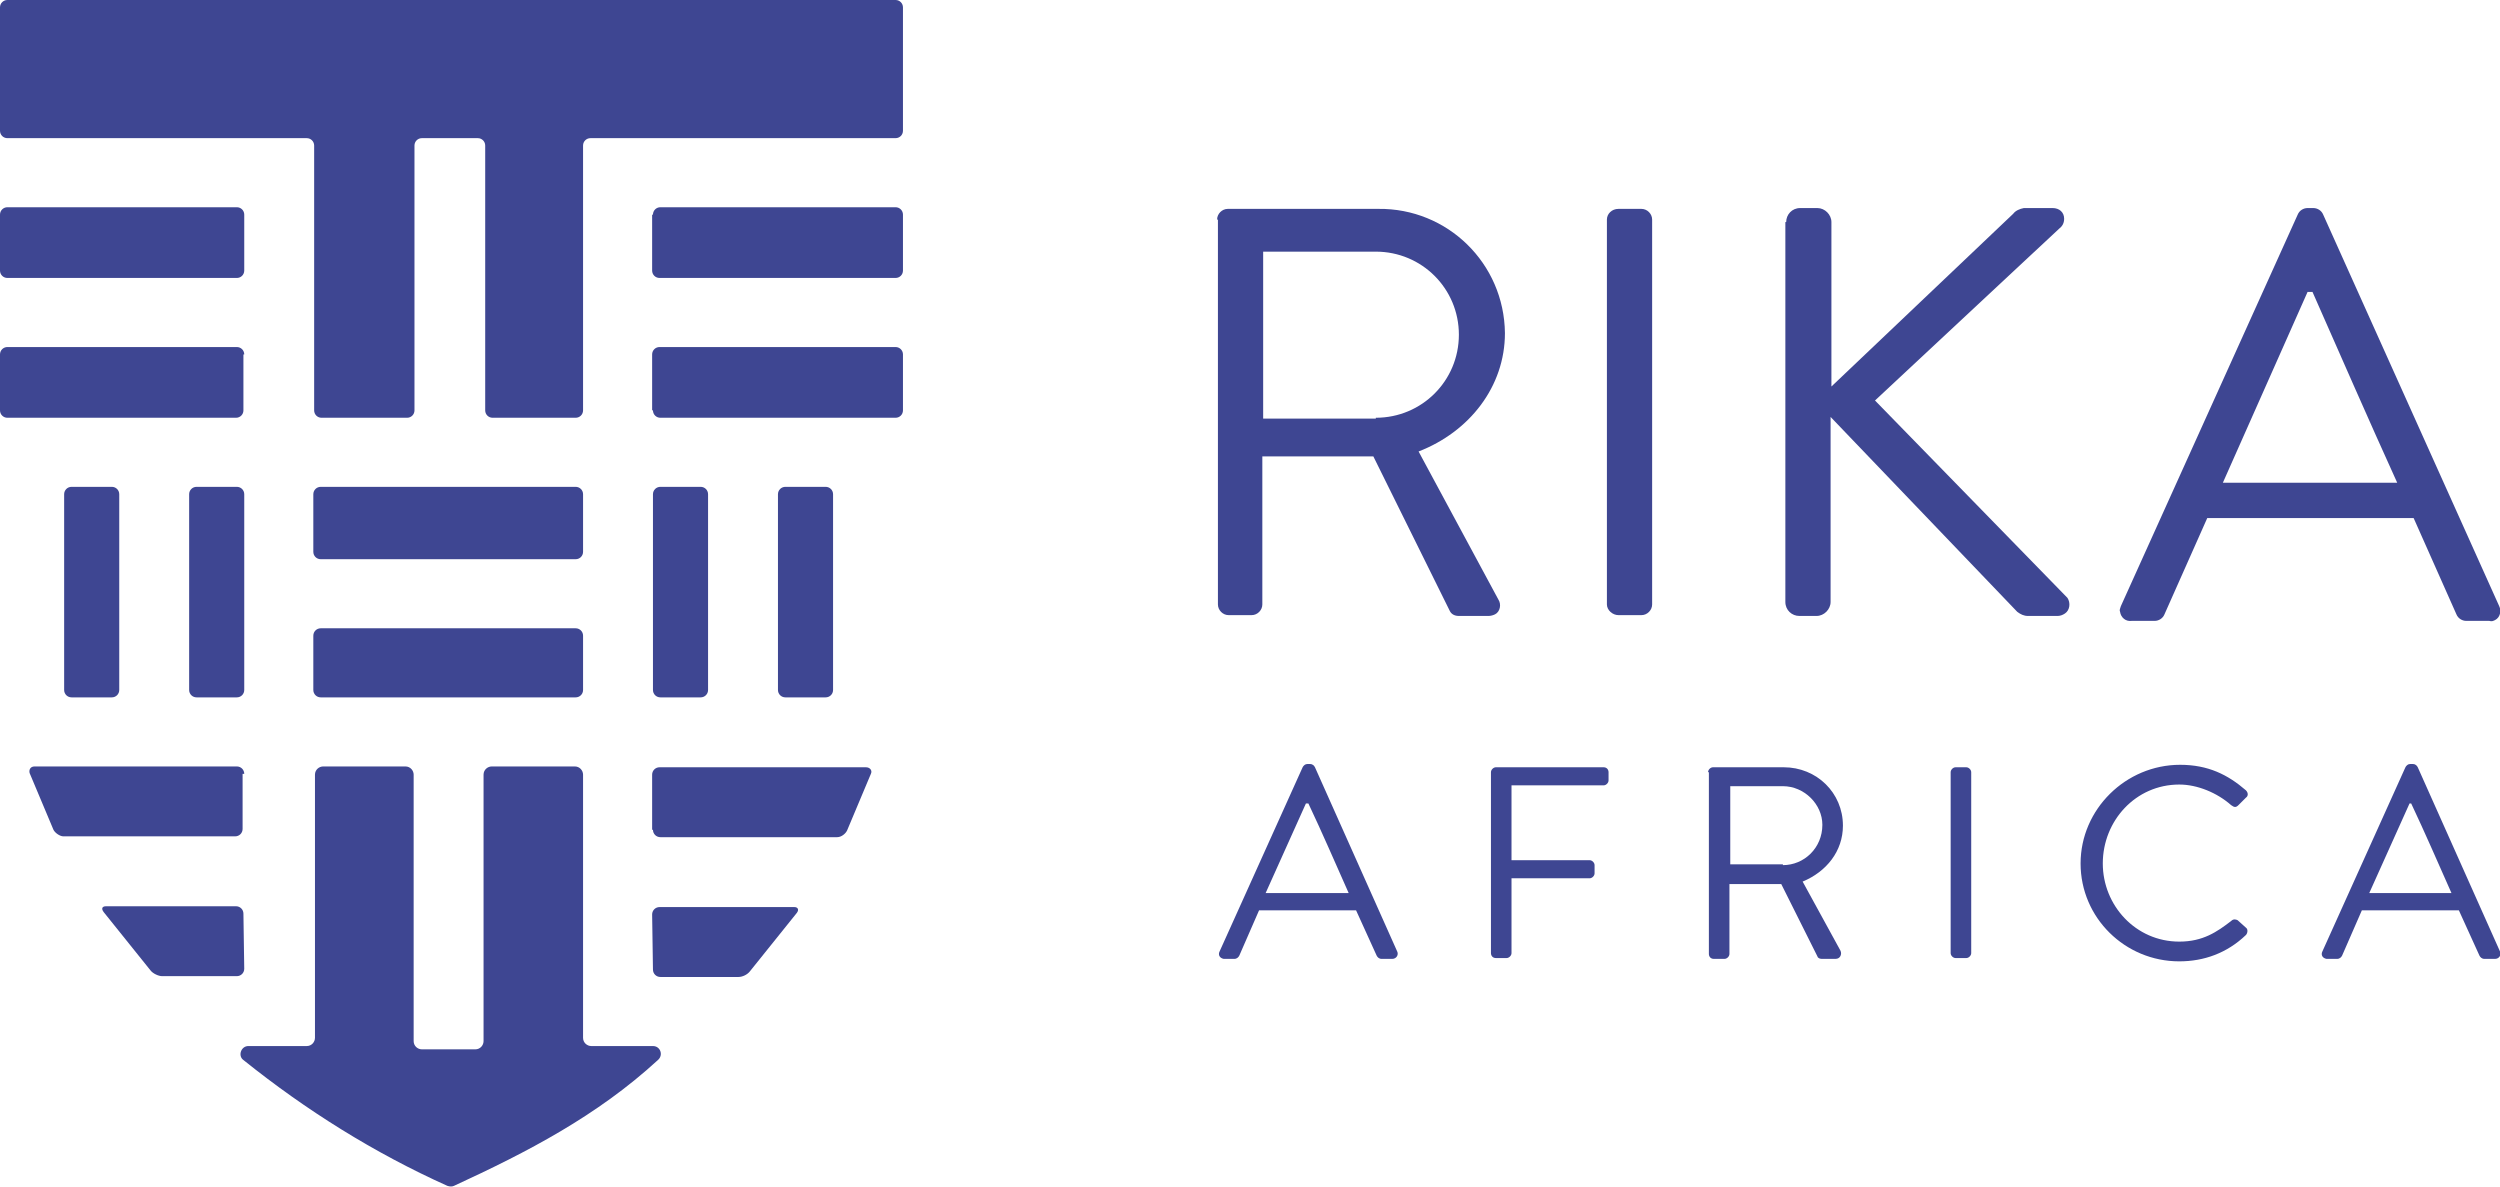
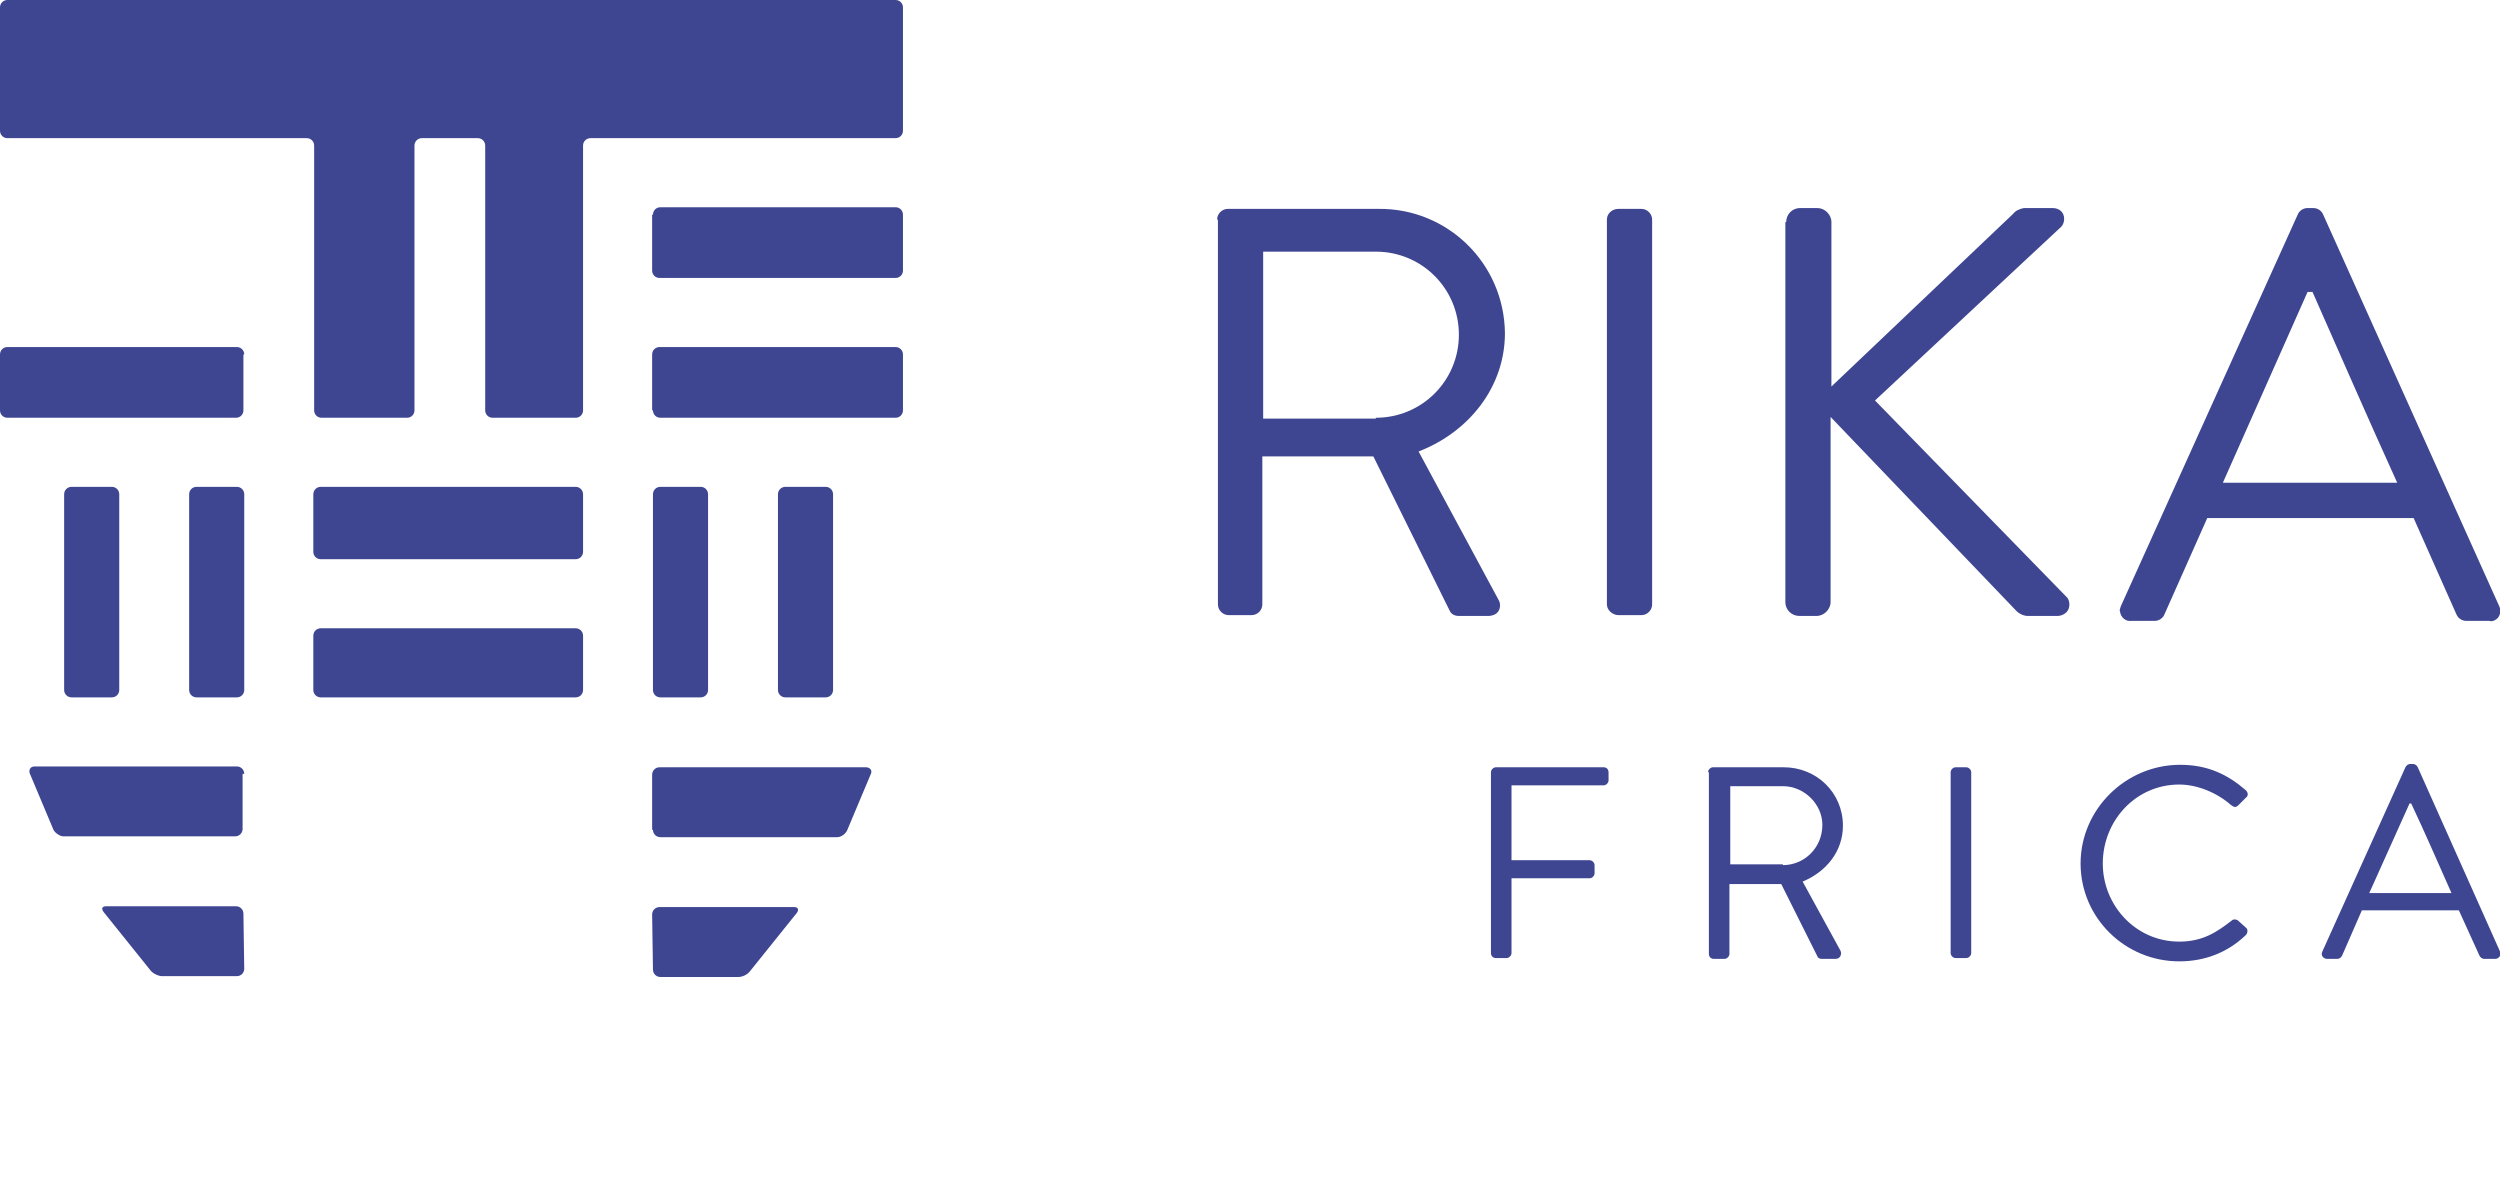
<svg xmlns="http://www.w3.org/2000/svg" version="1.1" id="Layer_1" x="0px" y="0px" viewBox="0 0 304 144.3" style="enable-background:new 0 0 304 144.3;" xml:space="preserve">
  <style type="text/css">
	.st0{fill:#3E4692;}
</style>
  <g>
    <path class="st0" d="M29.7,43.1c0-0.5-0.4-0.9-0.9-0.9H0.9c-0.5,0-0.9,0.4-0.9,0.9v6.8c0,0.5,0.4,0.9,0.9,0.9h6h1.7h5h1.7h6.8h1.7   h4.9c0.5,0,0.9-0.4,0.9-0.9V43.1z" />
-     <path class="st0" d="M0,26.1c0-0.5,0.4-0.9,0.9-0.9h27.9c0.5,0,0.9,0.4,0.9,0.9v6.8c0,0.5-0.4,0.9-0.9,0.9H0.9   c-0.5,0-0.9-0.4-0.9-0.9V26.1z" />
-     <path class="st0" d="M79.4,127.2h-0.9h-6.6c-0.5,0-1-0.4-1-1v-32c0-0.5-0.4-1-1-1H59.8c-0.5,0-1,0.4-1,1v32.4c0,0.5-0.4,1-1,1h-6.5   c-0.5,0-1-0.4-1-1V94.2c0-0.5-0.4-1-1-1H39.3c-0.5,0-1,0.4-1,1v32c0,0.5-0.4,1-1,1h-7.1c-0.9,0-1.3,1.2-0.6,1.7   c7.6,6.1,15.9,11.3,24.8,15.3c0.3,0.1,0.6,0.1,0.8,0c8.9-4.1,17.4-8.5,24.8-15.3C80.7,128.3,80.3,127.2,79.4,127.2" />
    <path class="st0" d="M38.1,77.3c0-0.5,0.4-0.9,0.9-0.9h31c0.5,0,0.9,0.4,0.9,0.9v6.6c0,0.5-0.4,0.9-0.9,0.9H39   c-0.5,0-0.9-0.4-0.9-0.9V77.3z" />
    <path class="st0" d="M29.7,94.1c0-0.5-0.4-0.9-0.9-0.9H4.2c-0.5,0-0.7,0.4-0.6,0.8l2.9,6.9c0.2,0.4,0.8,0.8,1.2,0.8h20.9   c0.5,0,0.9-0.4,0.9-0.9V94.1z" />
    <path class="st0" d="M29.6,111.1c0-0.5-0.4-0.9-0.9-0.9H12.9c-0.5,0-0.6,0.3-0.3,0.7l5.7,7.1c0.3,0.4,1,0.7,1.4,0.7h9.1   c0.5,0,0.9-0.4,0.9-0.9L29.6,111.1z" />
    <path class="st0" d="M23,60.1c0-0.5,0.4-0.9,0.9-0.9h4.9c0.5,0,0.9,0.4,0.9,0.9v23.8c0,0.5-0.4,0.9-0.9,0.9h-4.9   c-0.5,0-0.9-0.4-0.9-0.9V60.1z" />
    <path class="st0" d="M7.8,60.1c0-0.5,0.4-0.9,0.9-0.9h4.9c0.5,0,0.9,0.4,0.9,0.9v23.8c0,0.5-0.4,0.9-0.9,0.9H8.7   c-0.5,0-0.9-0.4-0.9-0.9V60.1z" />
    <path class="st0" d="M94.6,60.1c0-0.5,0.4-0.9,0.9-0.9h4.9c0.5,0,0.9,0.4,0.9,0.9v23.8c0,0.5-0.4,0.9-0.9,0.9h-4.9   c-0.5,0-0.9-0.4-0.9-0.9V60.1z" />
    <path class="st0" d="M79.4,49.9c0,0.5,0.4,0.9,0.9,0.9h4.9h1.7h6.8h1.7h5h1.7h6.8c0.5,0,0.9-0.4,0.9-0.9v-6.8   c0-0.5-0.4-0.9-0.9-0.9H80.2c-0.5,0-0.9,0.4-0.9,0.9V49.9z" />
    <path class="st0" d="M38.1,60.1c0-0.5,0.4-0.9,0.9-0.9h31c0.5,0,0.9,0.4,0.9,0.9v7c0,0.5-0.4,0.9-0.9,0.9H39   c-0.5,0-0.9-0.4-0.9-0.9V60.1z" />
    <path class="st0" d="M0.9,0C0.4,0,0,0.4,0,0.9v15c0,0.5,0.4,0.9,0.9,0.9h36.4c0.5,0,0.9,0.4,0.9,0.9v32.2c0,0.5,0.4,0.9,0.9,0.9   h10.4c0.5,0,0.9-0.4,0.9-0.9V17.7c0-0.5,0.4-0.9,0.9-0.9h6.8c0.5,0,0.9,0.4,0.9,0.9v32.2c0,0.5,0.4,0.9,0.9,0.9H70   c0.5,0,0.9-0.4,0.9-0.9V17.7c0-0.5,0.4-0.9,0.9-0.9h37.1c0.5,0,0.9-0.4,0.9-0.9v-15c0-0.5-0.4-0.9-0.9-0.9H0.9z" />
    <path class="st0" d="M79.4,26.1c0-0.5,0.4-0.9,0.9-0.9h28.6c0.5,0,0.9,0.4,0.9,0.9v6.8c0,0.5-0.4,0.9-0.9,0.9H80.2   c-0.5,0-0.9-0.4-0.9-0.9V26.1z" />
    <path class="st0" d="M79.4,100.9c0,0.5,0.4,0.9,0.9,0.9h21.5c0.5,0,1-0.4,1.2-0.8l2.9-6.9c0.2-0.4-0.1-0.8-0.6-0.8H80.2   c-0.5,0-0.9,0.4-0.9,0.9V100.9z" />
    <path class="st0" d="M79.4,117.9c0,0.5,0.4,0.9,0.9,0.9h9.5c0.5,0,1.1-0.3,1.4-0.7l5.7-7.1c0.3-0.4,0.1-0.7-0.3-0.7H80.2   c-0.5,0-0.9,0.4-0.9,0.9L79.4,117.9z" />
    <path class="st0" d="M79.4,60.1c0-0.5,0.4-0.9,0.9-0.9h4.9c0.5,0,0.9,0.4,0.9,0.9v23.8c0,0.5-0.4,0.9-0.9,0.9h-4.9   c-0.5,0-0.9-0.4-0.9-0.9V60.1z" />
    <path class="st0" d="M167.3,50.8c5.6,0,10.1-4.5,10.1-10.1s-4.5-10.1-10.1-10.1h-13.7v20.3H167.3z M148,26.7c0-0.7,0.6-1.3,1.3-1.3   h0h18.3c8.4-0.1,15.3,6.6,15.4,15.1c0,0,0,0,0,0c0,6.5-4.3,12-10.5,14.4l9.7,18c0.4,0.6,0.2,1.5-0.4,1.8c-0.2,0.1-0.5,0.2-0.8,0.2   h-3.6c-0.5,0-0.9-0.2-1.1-0.6L167,55.5h-13.5v18c0,0.7-0.6,1.3-1.3,1.3h-2.8c-0.7,0-1.3-0.6-1.3-1.3v0V26.7z" />
    <path class="st0" d="M195.4,26.7c0-0.7,0.6-1.3,1.4-1.3h2.8c0.7,0,1.3,0.6,1.3,1.3v46.8c0,0.7-0.6,1.3-1.3,1.3h-2.8   c-0.7,0-1.4-0.6-1.4-1.3V26.7z" />
    <path class="st0" d="M217.2,27c0-0.9,0.7-1.7,1.7-1.7c0,0,0,0,0,0h2.1c0.9,0,1.7,0.8,1.7,1.7v20l22.1-21c0.3-0.4,0.8-0.6,1.3-0.7   h3.5c0.8,0,1.4,0.5,1.4,1.3c0,0.5-0.2,0.9-0.6,1.2L228,48.7l23.4,24c0.4,0.6,0.3,1.5-0.3,1.9c-0.3,0.2-0.6,0.3-0.9,0.3h-3.6   c-0.5,0-0.9-0.2-1.3-0.5l-22.7-23.7v22.5c0,0.9-0.8,1.7-1.7,1.7h-2.1c-0.9,0-1.7-0.7-1.7-1.7c0,0,0,0,0,0V27z" />
    <path class="st0" d="M291.5,58.7c-3.5-7.7-6.9-15.5-10.3-23.2h-0.6l-10.3,23.2H291.5z M257.9,73.7l21.5-47.6   c0.2-0.5,0.7-0.8,1.2-0.8h0.7c0.5,0,1,0.3,1.2,0.8l21.4,47.6c0.3,0.6,0.1,1.4-0.5,1.7c-0.2,0.1-0.4,0.2-0.7,0.1h-2.8   c-0.5,0-1-0.3-1.2-0.8l-5.2-11.7h-25.1l-5.2,11.7c-0.2,0.5-0.7,0.8-1.2,0.8h-2.8c-0.7,0.1-1.3-0.4-1.4-1.1   C257.7,74.2,257.8,74,257.9,73.7" />
-     <path class="st0" d="M164,108.6c-1.6-3.6-3.2-7.3-4.9-10.9h-0.3l-4.9,10.9H164z M148.3,115.7l10.1-22.4c0.1-0.2,0.3-0.4,0.6-0.4   h0.3c0.3,0,0.5,0.2,0.6,0.4l10,22.4c0.2,0.4-0.1,0.9-0.6,0.9H168c-0.3,0-0.5-0.2-0.6-0.4l-2.5-5.5h-11.8l-2.4,5.5   c-0.1,0.2-0.3,0.4-0.6,0.4h-1.3C148.3,116.5,148.1,116.1,148.3,115.7" />
    <path class="st0" d="M181.3,93.9c0-0.3,0.3-0.6,0.6-0.6H195c0.4,0,0.6,0.3,0.6,0.6v1c0,0.3-0.3,0.6-0.6,0.6h-11.2v9.1h9.5   c0.3,0,0.6,0.3,0.6,0.6v1c0,0.3-0.3,0.6-0.6,0.6h-9.5v9.1c0,0.3-0.3,0.6-0.6,0.6h-1.3c-0.4,0-0.6-0.3-0.6-0.6V93.9z" />
    <path class="st0" d="M216.8,105.2c2.6,0,4.8-2.1,4.8-4.9c0-2.5-2.2-4.7-4.8-4.7h-6.4v9.5H216.8z M207.7,93.9c0-0.3,0.3-0.6,0.6-0.6   h8.6c4,0,7.2,3.1,7.2,7.1c0,3.1-2,5.6-4.9,6.8l4.6,8.4c0.2,0.4,0,1-0.6,1h-1.7c-0.3,0-0.5-0.2-0.5-0.3l-4.4-8.8h-6.3v8.5   c0,0.3-0.3,0.6-0.6,0.6h-1.3c-0.4,0-0.6-0.3-0.6-0.6V93.9z" />
    <path class="st0" d="M237.2,93.9c0-0.3,0.3-0.6,0.6-0.6h1.3c0.3,0,0.6,0.3,0.6,0.6v22c0,0.3-0.3,0.6-0.6,0.6h-1.3   c-0.3,0-0.6-0.3-0.6-0.6V93.9z" />
    <path class="st0" d="M265.1,93c3.4,0,5.8,1.2,8,3.1c0.3,0.3,0.3,0.7,0,0.9l-0.9,0.9c-0.3,0.3-0.5,0.3-0.9,0   c-1.7-1.5-4.1-2.5-6.3-2.5c-5.3,0-9.3,4.4-9.3,9.6c0,5.1,4,9.5,9.3,9.5c2.9,0,4.6-1.2,6.3-2.5c0.3-0.3,0.6-0.2,0.8-0.1l1,0.9   c0.3,0.2,0.2,0.7,0,0.9c-2.3,2.2-5.1,3.2-8.1,3.2c-6.6,0-12-5.3-12-11.9S258.5,93,265.1,93" />
    <path class="st0" d="M298.1,108.6c-1.6-3.6-3.2-7.3-4.9-10.9H293l-4.9,10.9H298.1z M282.4,115.7l10.1-22.4c0.1-0.2,0.3-0.4,0.6-0.4   h0.3c0.3,0,0.5,0.2,0.6,0.4l10,22.4c0.2,0.4-0.1,0.9-0.6,0.9h-1.3c-0.3,0-0.5-0.2-0.6-0.4l-2.5-5.5h-11.8l-2.4,5.5   c-0.1,0.2-0.3,0.4-0.6,0.4h-1.3C282.4,116.5,282.2,116.1,282.4,115.7" />
  </g>
</svg>